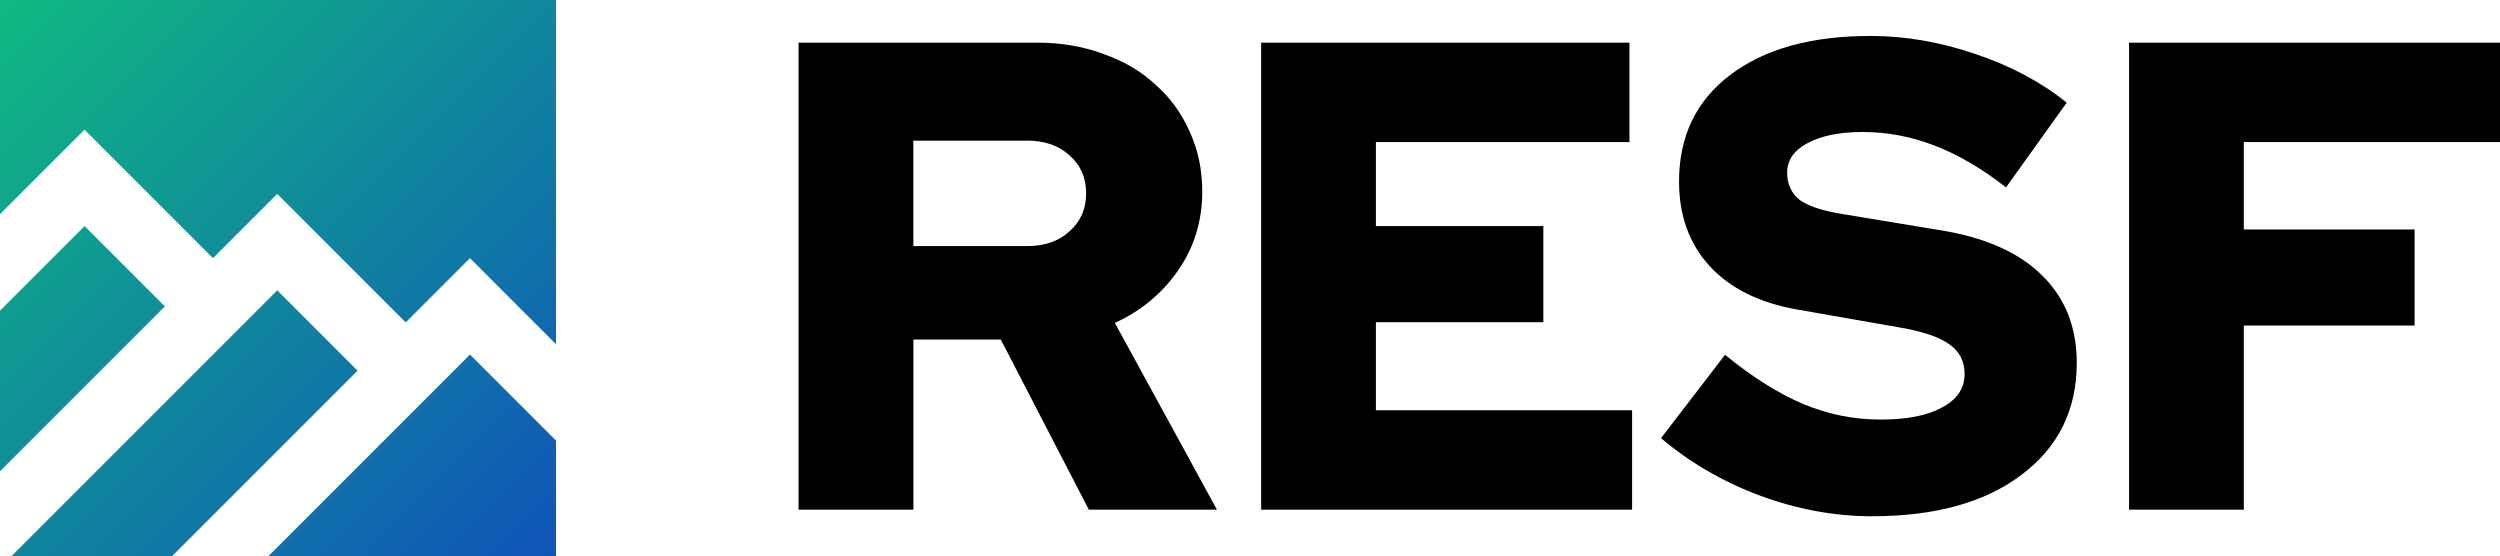
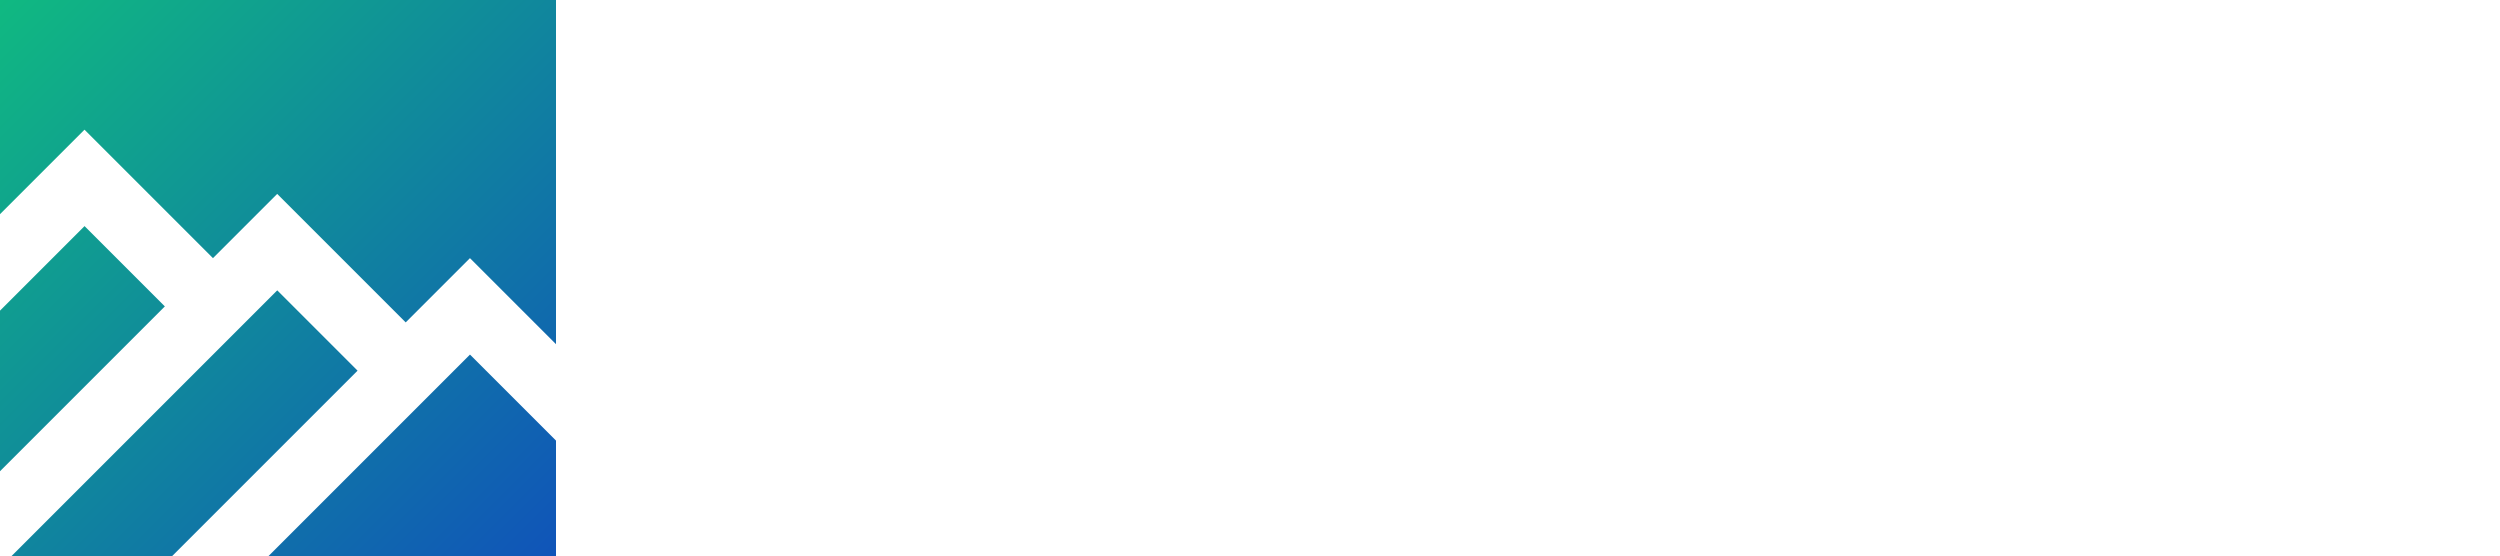
<svg xmlns="http://www.w3.org/2000/svg" data-name="Layer 1" viewBox="0 0 500 111.2">
  <defs>
    <linearGradient id="a" x1="96.58" x2="207.78" y1="-511.42" y2="-622.62" gradientTransform="matrix(1 0 0 -1 -96 -512)" gradientUnits="userSpaceOnUse">
      <stop offset="0" stop-color="#10b981" />
      <stop offset="1" stop-color="#1054b9" />
    </linearGradient>
  </defs>
-   <path d="M159.71 101.93V8.53h47.77c4.8 0 9.21.76 13.21 2.27 4.09 1.42 7.56 3.47 10.41 6.14 2.94 2.58 5.2 5.69 6.81 9.34 1.69 3.65 2.54 7.65 2.54 12.01 0 5.87-1.6 11.12-4.8 15.75s-7.43 8.14-12.68 10.54l20.42 37.36h-25.62l-17.61-34.03h-17.48v34.03h-22.95Zm45.64-73.79h-22.68v21.08h22.68c3.56 0 6.41-.98 8.54-2.94 2.22-1.96 3.34-4.49 3.34-7.61s-1.11-5.65-3.34-7.61c-2.14-1.96-4.98-2.94-8.54-2.94Zm46.88 73.79V8.53h73.66v19.88h-50.71v16.81h33.49v19.22h-33.49v17.61h51.24v19.88h-74.19Zm79.96-14.28L345 70.97c5.6 4.54 10.85 7.83 15.75 9.87s10.01 3.07 15.35 3.07 9.34-.8 12.28-2.4c3.02-1.6 4.54-3.83 4.54-6.67 0-2.58-1.02-4.58-3.07-6-1.96-1.42-5.25-2.54-9.87-3.34l-20.55-3.6c-7.56-1.33-13.39-4.23-17.48-8.67-4.09-4.45-6.14-10.1-6.14-16.95 0-8.98 3.38-16.06 10.14-21.22 6.85-5.25 16.24-7.87 28.16-7.87 6.94 0 13.92 1.2 20.95 3.6 7.12 2.4 13.21 5.65 18.28 9.74L401.2 37.48c-4.89-3.83-9.7-6.63-14.41-8.41-4.63-1.78-9.39-2.67-14.28-2.67-4.63 0-8.32.76-11.08 2.27-2.67 1.42-4 3.38-4 5.87 0 2.31.85 4.14 2.54 5.47 1.78 1.25 4.63 2.18 8.54 2.8l19.35 3.2c8.98 1.42 15.79 4.4 20.42 8.94 4.71 4.54 7.07 10.41 7.07 17.61 0 9.43-3.69 16.9-11.08 22.42-7.29 5.52-17.26 8.27-29.89 8.27-7.47 0-14.95-1.38-22.42-4.14-7.38-2.76-13.97-6.58-19.75-11.48Zm93.62 14.28V8.53H500v19.88h-51.24v17.48h34.16v19.22h-34.16v36.83h-22.95Z" />
  <path d="M0 0h111.2v68.84l-7.57-7.57-9.64-9.64-9.64 9.64-3.21 3.21-16.06-16.06-9.64-9.64-9.64 9.64-3.21 3.21L16.9 25.94l-9.64 9.64-7.28 7.28V0Zm94 70.91L53.71 111.2h57.49V88.12L94 70.92ZM55.45 58.07l16.06 16.06-37.07 37.07H2.32l40.29-40.29 9.64-9.64 3.21-3.21ZM16.91 45.22 0 62.13v32.12l32.97-32.97-16.06-16.06Z" style="fill:url(#a);fill-rule:evenodd" />
</svg>